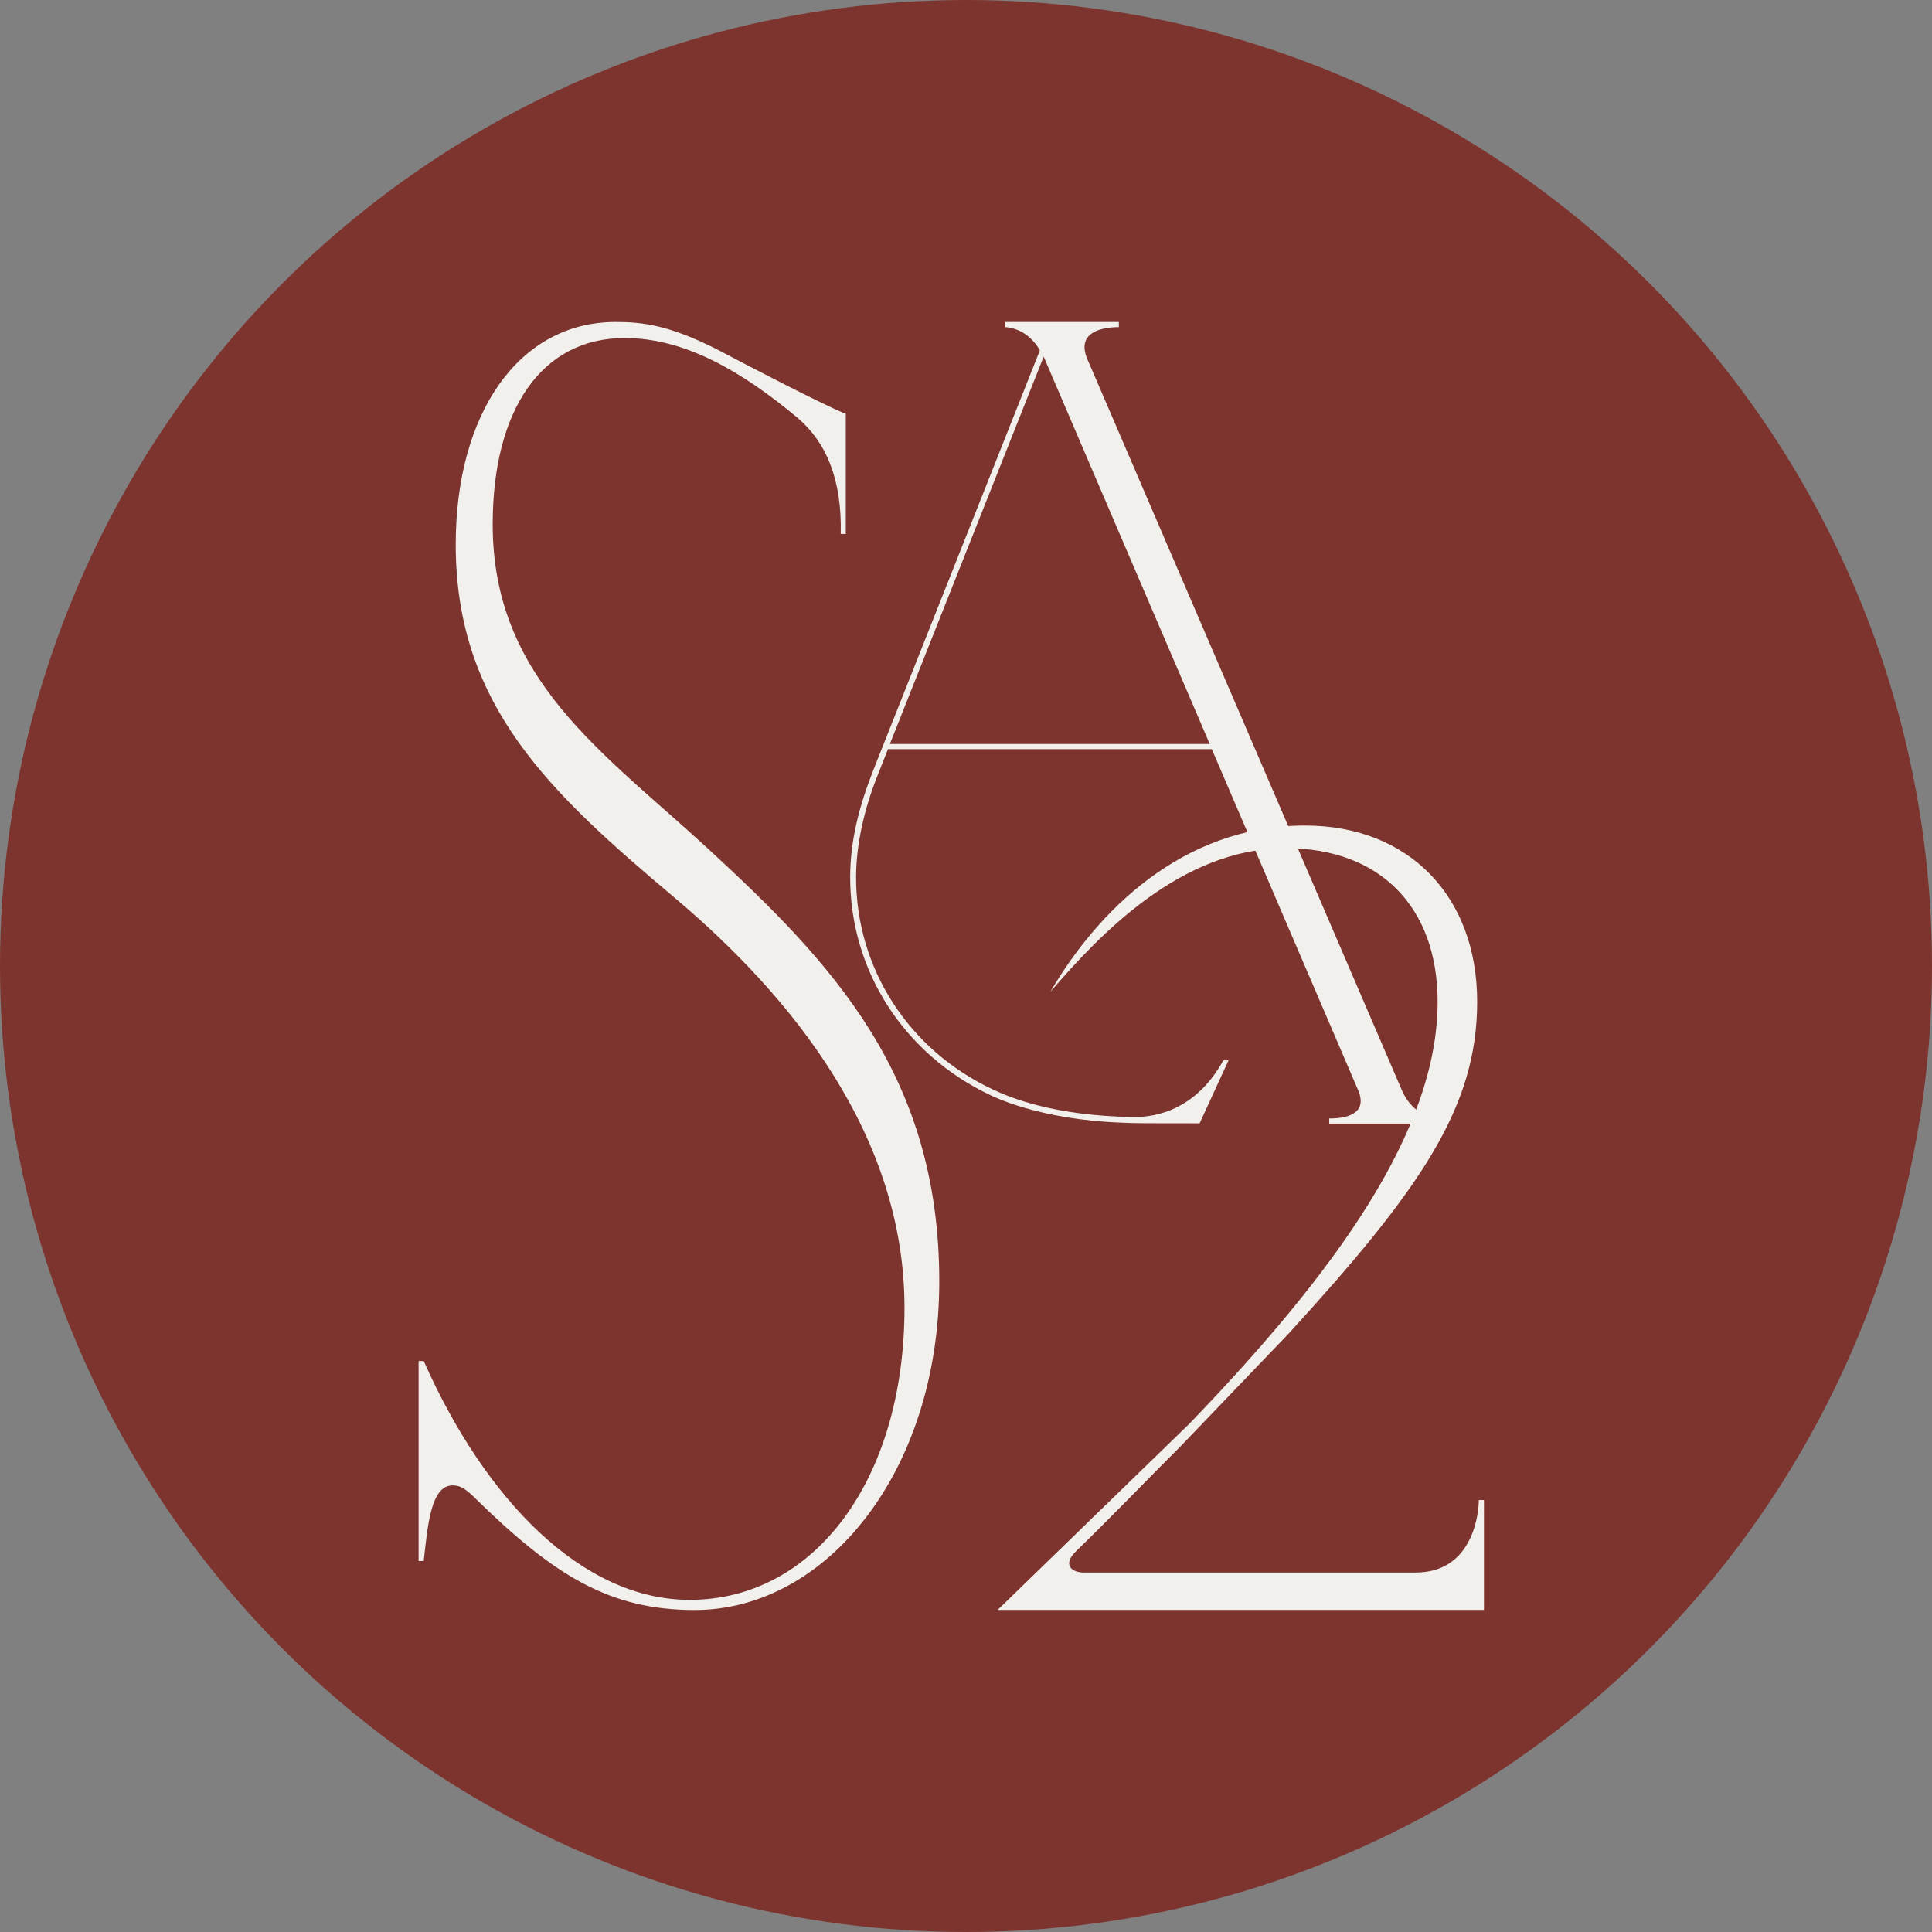
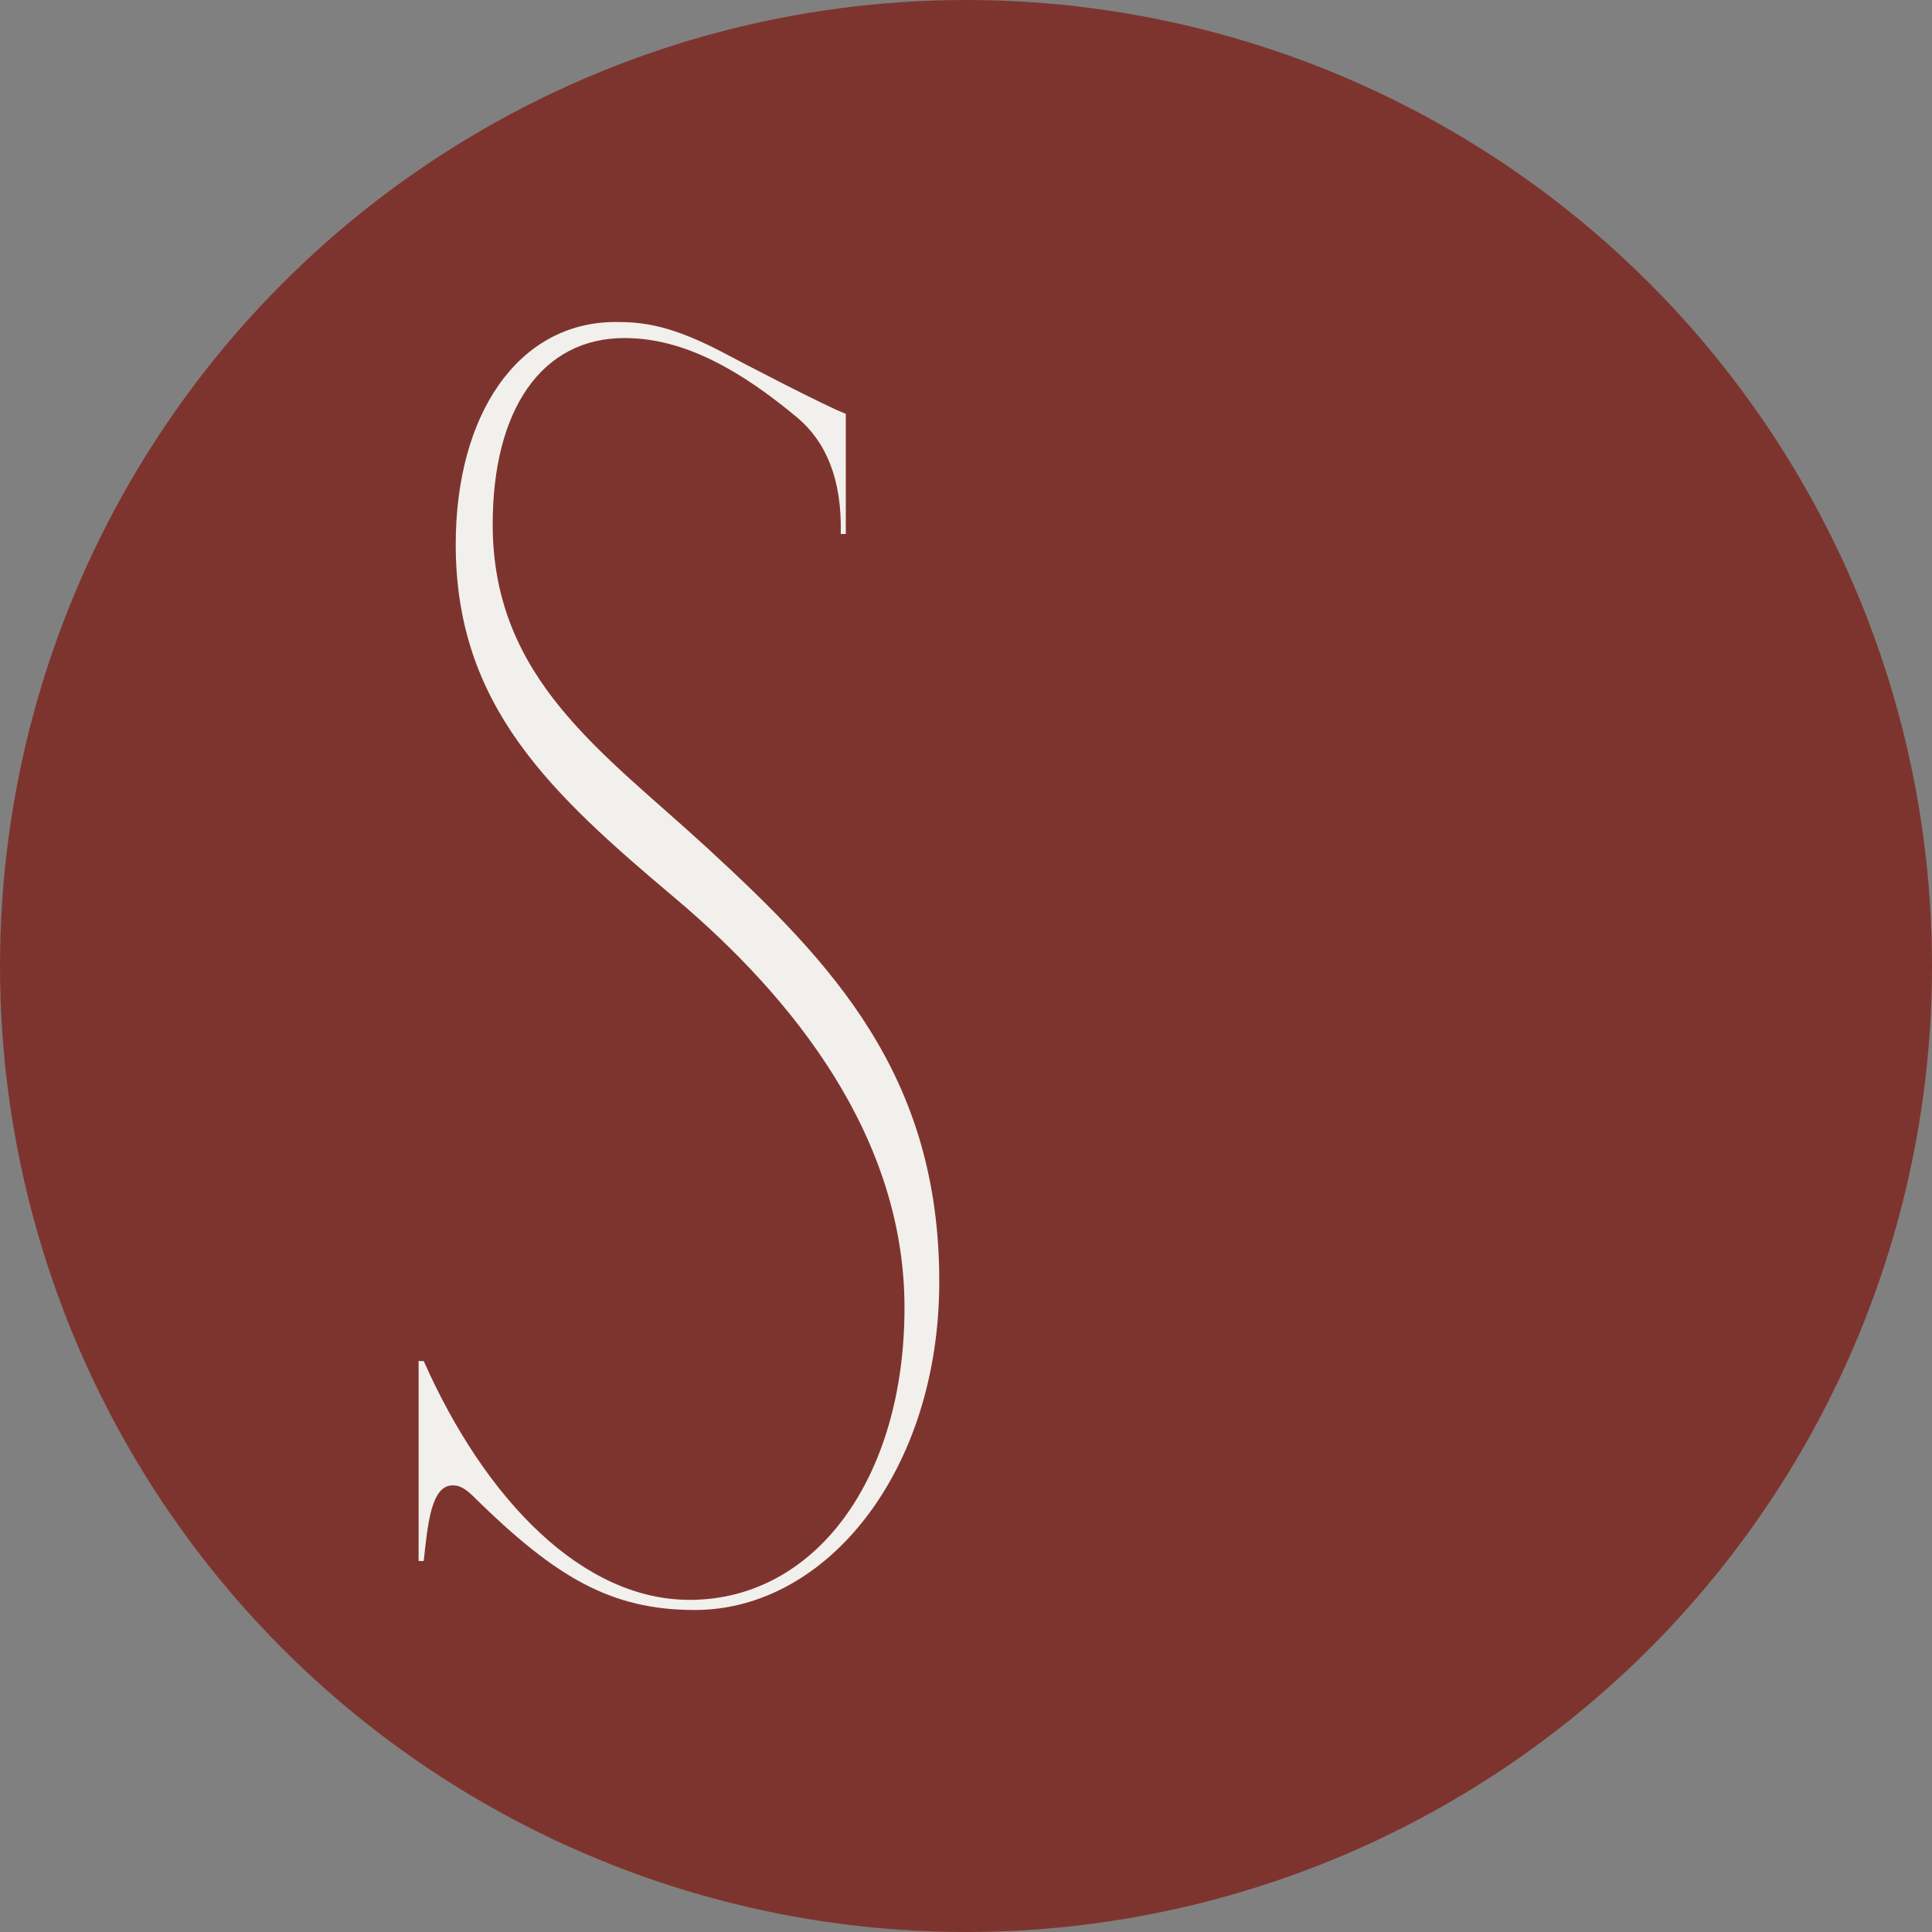
<svg xmlns="http://www.w3.org/2000/svg" width="60" height="60" viewBox="0 0 60 60" fill="none">
  <rect x="0" y="0" width="60" height="60" fill="#808080" stroke="none" />
  <g id="Group 557">
    <circle id="Ellipse 9" cx="30" cy="30" r="30" fill="#7E342E" />
    <g id="Group 550">
-       <path id="Vector" d="M43.533 33.854C43.935 34.761 44.687 34.735 44.808 34.735V34.894H41.281V34.735C41.443 34.735 42.563 34.753 42.177 33.854L37.634 23.266H27.576L27.244 24.108C26.85 25.096 26.586 26.216 26.586 27.248C26.586 30.073 28.216 32.608 30.837 33.836C31.349 34.075 32.704 34.654 35.189 34.69C35.638 34.698 37.057 34.633 37.992 32.929H38.154L37.255 34.886C35.693 34.886 35.215 34.886 34.883 34.867C32.247 34.779 30.805 34.031 30.745 34.005C28.07 32.733 26.403 30.148 26.403 27.251C26.403 26.112 26.678 25.054 27.116 23.931L32.294 10.881C32.02 10.401 31.605 10.185 31.221 10.159V10H34.747V10.159C34.214 10.159 33.412 10.318 33.77 11.157L43.535 33.854H43.533ZM37.569 23.105L32.412 11.076L27.636 23.105H37.569Z" fill="#F1F0EC" />
-       <path id="Vector_2" d="M30.98 50L36.937 44.215C41.494 39.487 44.647 35.106 44.647 31.113C44.647 28.161 42.849 26.341 39.932 26.341C36.678 26.341 34.143 29.034 32.62 30.801C34.064 28.331 36.696 25.638 40.528 25.638C43.729 25.638 45.875 27.814 45.875 31.113C45.875 34.413 44.087 36.966 40.011 41.426L36.696 44.883C35.612 45.964 34.537 47.089 33.42 48.172C32.975 48.604 33.296 48.837 33.662 48.837H43.927C44.492 48.837 44.926 48.683 45.282 48.327C45.926 47.667 45.926 46.622 45.926 46.584H46.086V49.997H30.98V50Z" fill="#F1F0EC" />
      <path id="Vector_3" d="M14.748 46.516C14.401 46.175 14.239 46.13 14.057 46.13C13.382 46.13 13.283 47.362 13.159 48.478H13V42.268H13.159C15.066 46.569 18.081 49.685 21.416 49.685C25.308 49.685 28.09 45.931 28.09 40.613C28.09 35.295 24.626 30.977 20.948 27.878C17.089 24.626 14.153 21.917 14.153 16.907C14.153 12.862 16.096 10 19.118 10C19.955 10 20.84 10.083 22.57 11.008C22.853 11.162 25.738 12.667 26.267 12.85V16.583H26.11C26.151 14.882 25.655 13.725 24.762 12.97C23.015 11.514 21.257 10.498 19.396 10.498C16.814 10.498 15.301 12.734 15.301 16.284C15.301 21.096 18.733 23.361 21.978 26.348C25.837 29.902 29.17 33.383 29.17 39.796C29.17 45.682 25.675 50 21.576 50C18.961 50 17.241 48.967 14.748 46.52" fill="#F1F0EC" />
    </g>
  </g>
</svg>